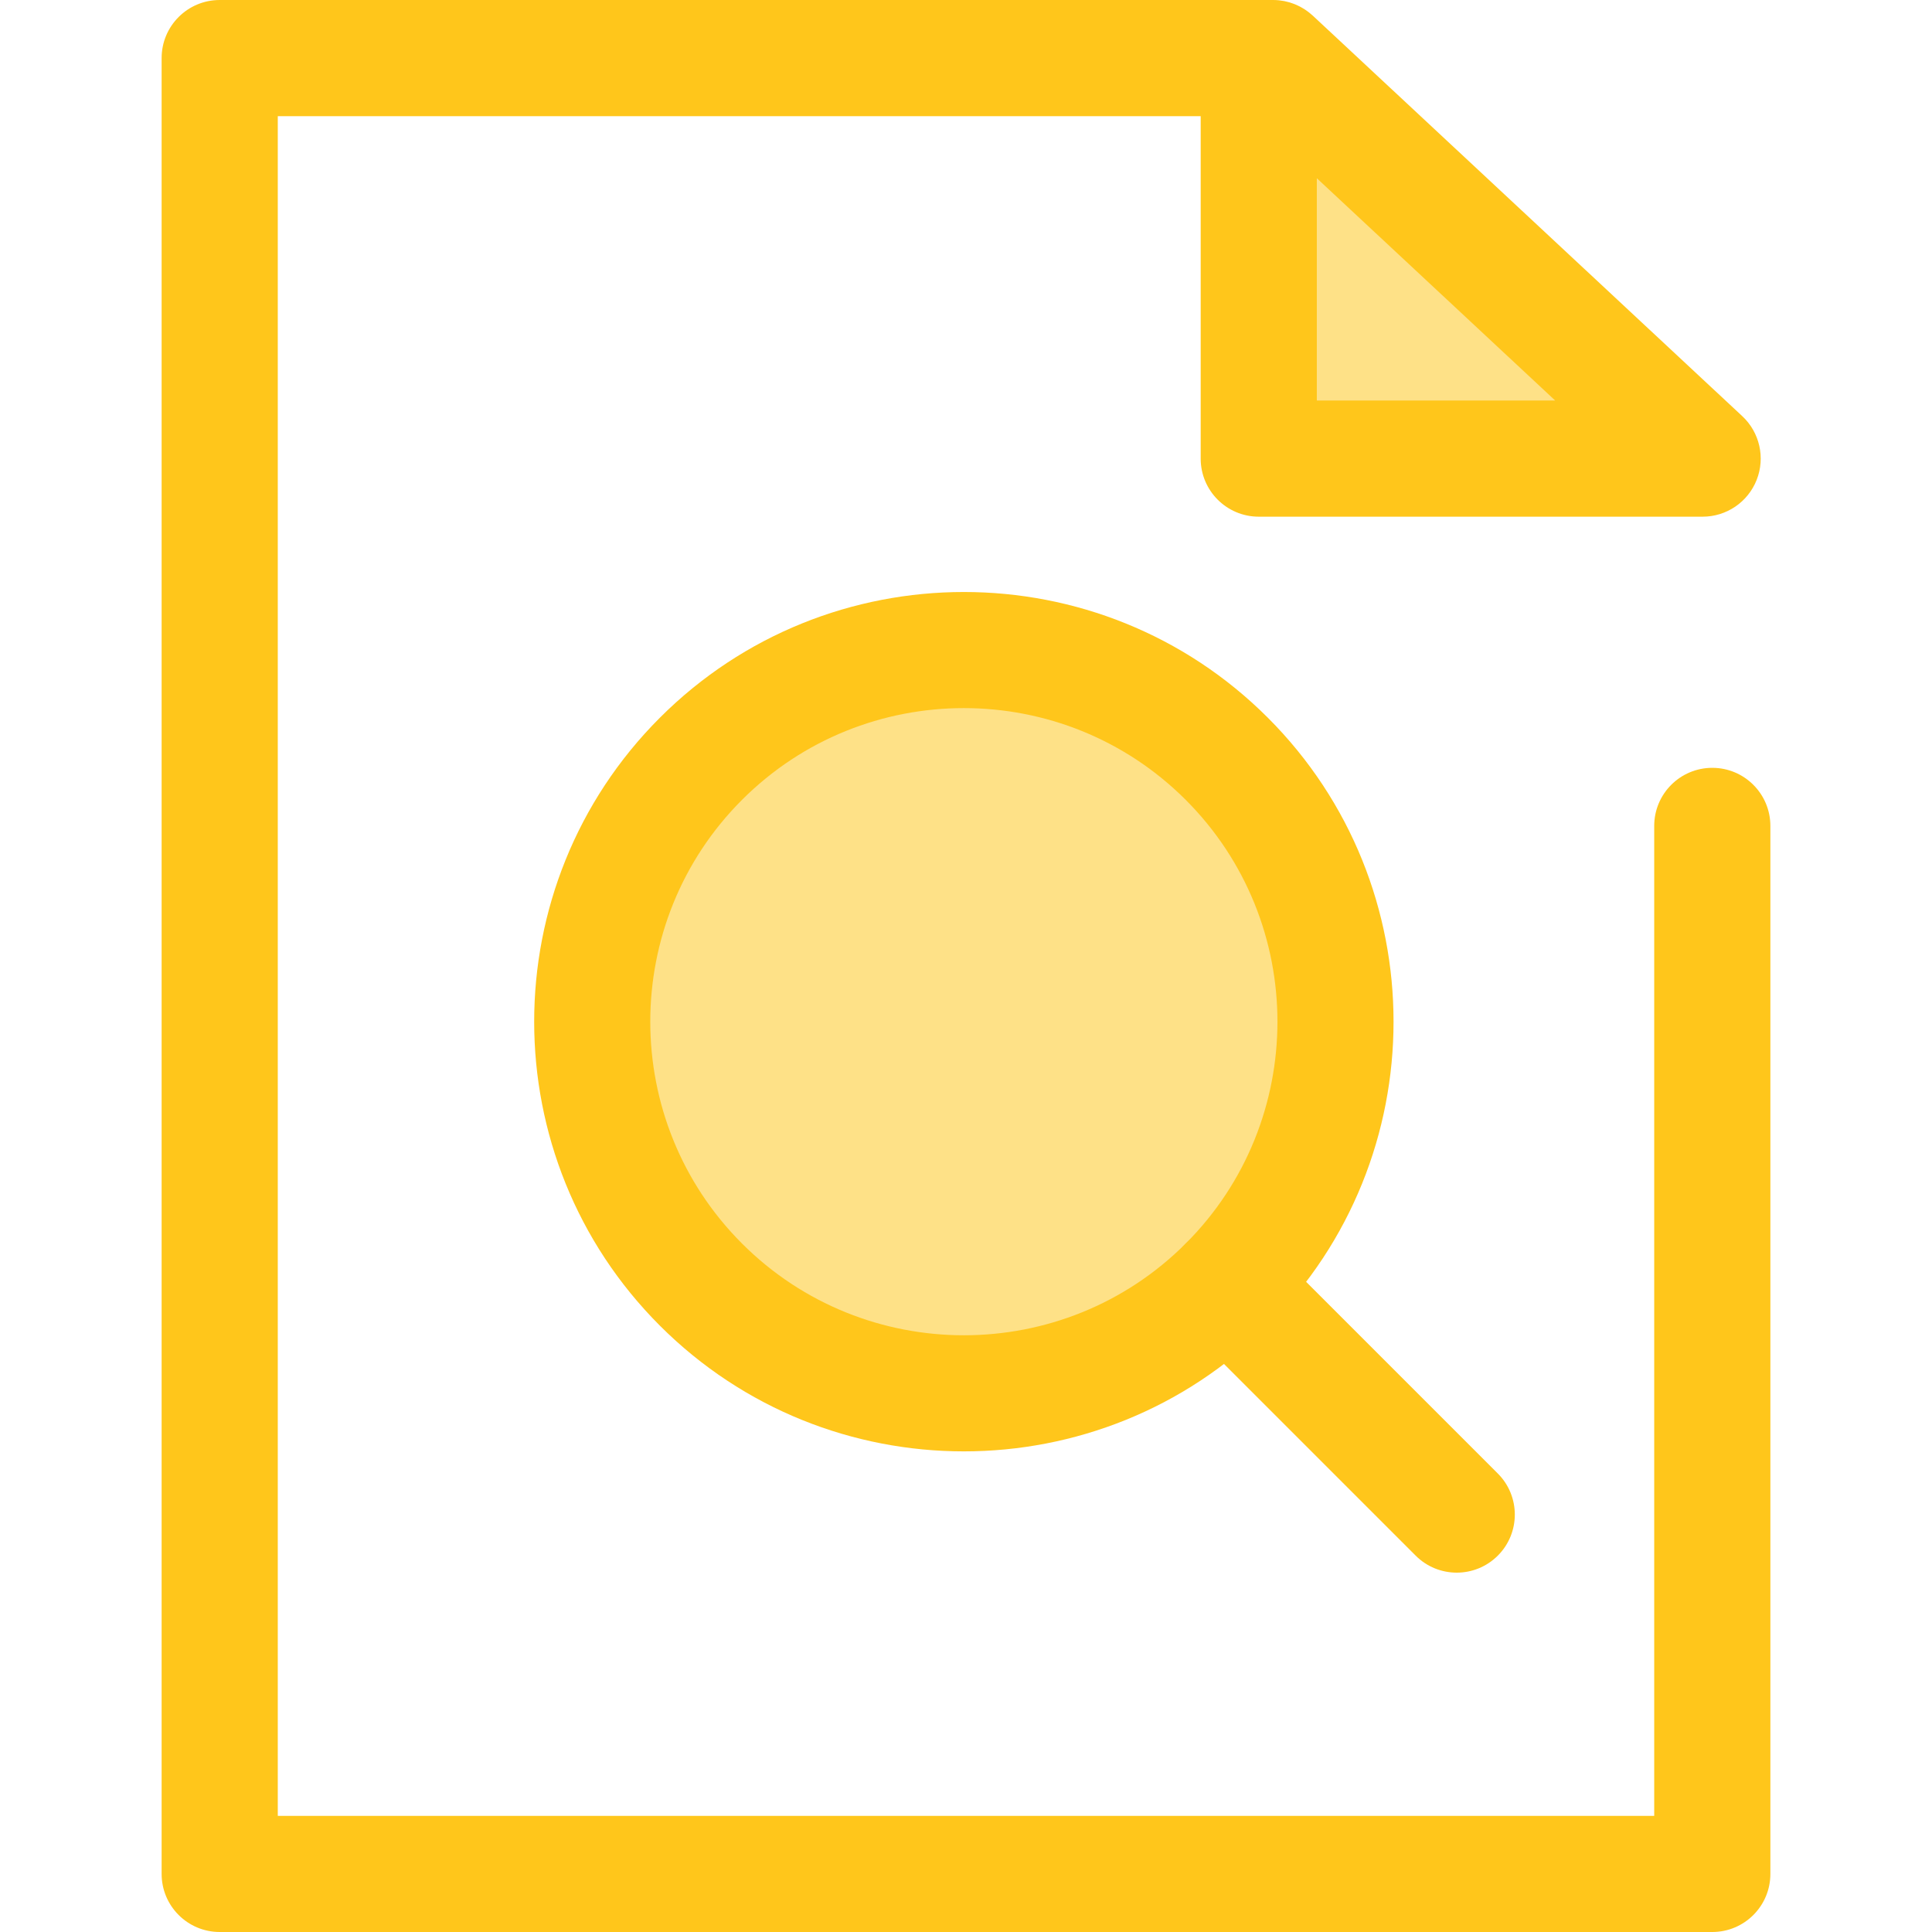
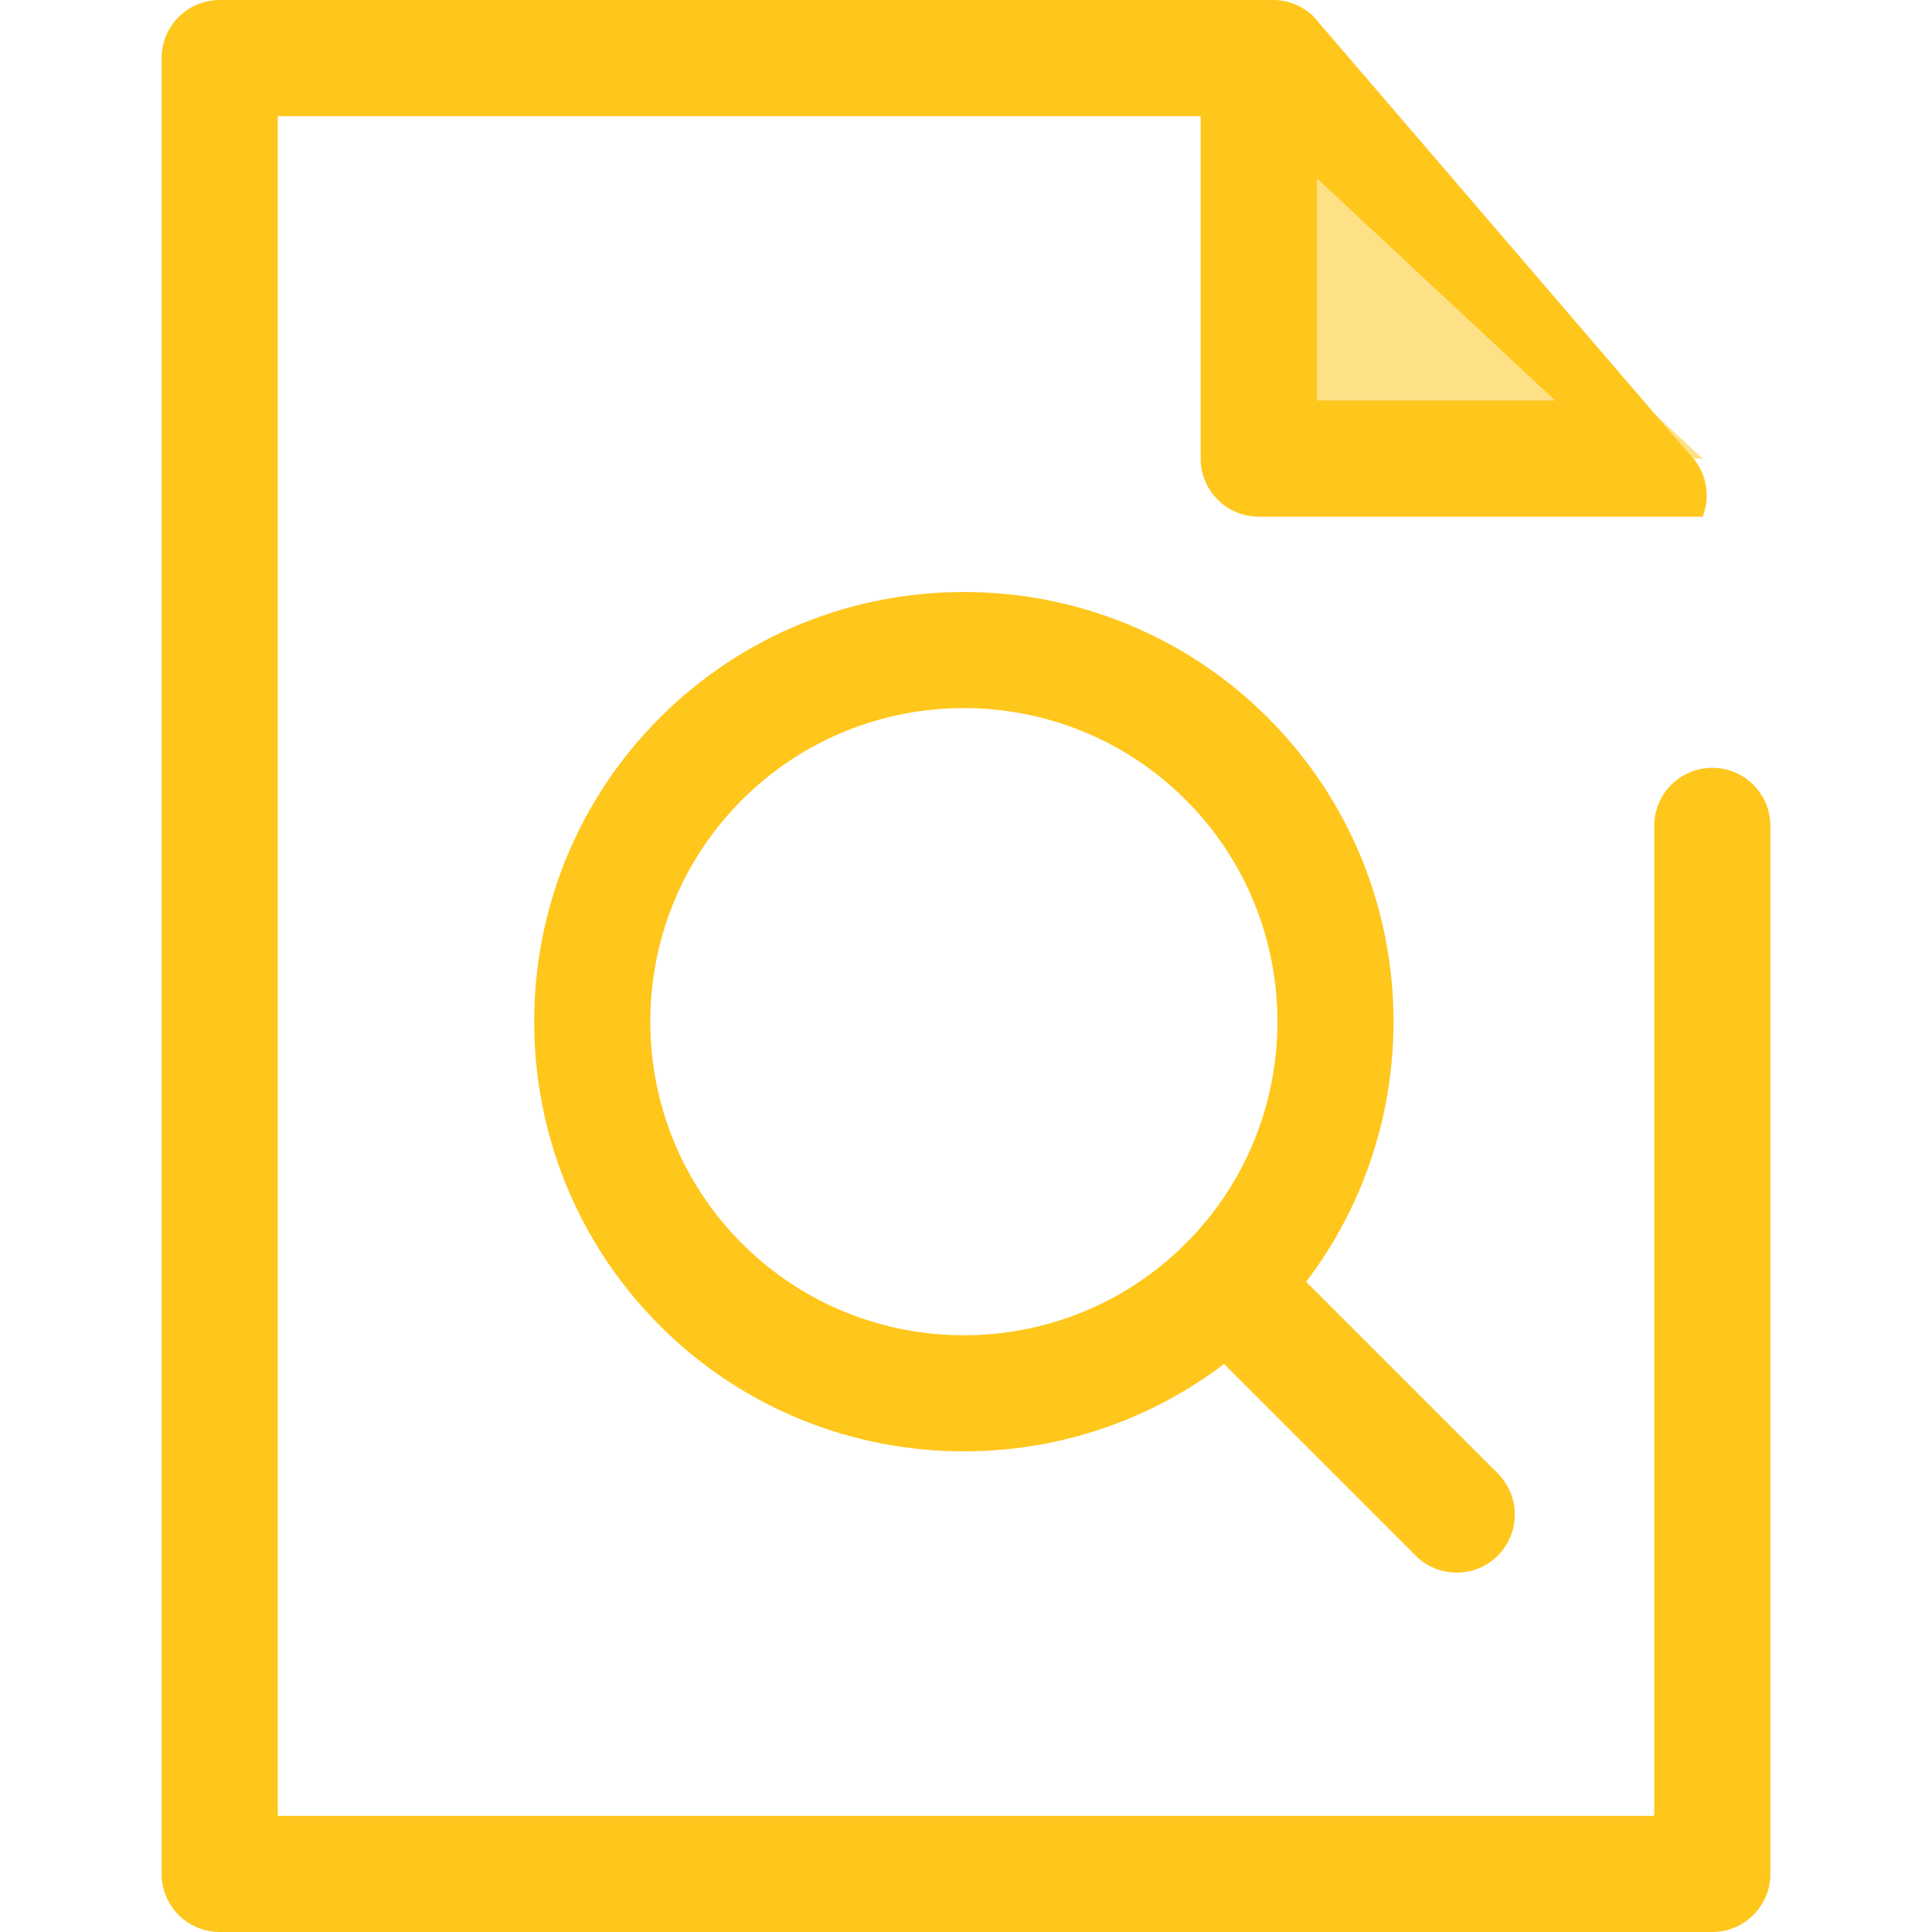
<svg xmlns="http://www.w3.org/2000/svg" version="1.1" id="Layer_1" x="0px" y="0px" viewBox="0 0 512 512" style="enable-background:new 0 0 512 512;" xml:space="preserve">
  <polygon style="fill:#FEE187;" points="337.393,15.391 333.585,15.391 333.585,121.536 451.215,121.536 " />
-   <path style="fill:#FFC61B;" d="M453.774,203.483c-8.499,0-15.391,6.89-15.391,15.391v262.345H73.615V30.782h244.579v90.753  c0,8.5,6.892,15.391,15.391,15.391h117.63c6.323,0,12.003-3.868,14.32-9.75c2.318-5.882,0.802-12.585-3.822-16.898L347.891,4.135  c-0.118-0.111-0.248-0.206-0.369-0.312c-0.179-0.157-0.359-0.312-0.545-0.462c-0.191-0.152-0.388-0.296-0.585-0.437  c-0.203-0.146-0.405-0.291-0.614-0.428c-0.189-0.123-0.385-0.237-0.579-0.352c-0.231-0.137-0.462-0.272-0.7-0.396  c-0.183-0.095-0.369-0.18-0.556-0.268c-0.259-0.122-0.516-0.243-0.782-0.351c-0.18-0.072-0.366-0.135-0.549-0.202  c-0.276-0.1-0.551-0.2-0.834-0.285c-0.197-0.058-0.397-0.103-0.596-0.152c-0.274-0.069-0.546-0.143-0.825-0.199  c-0.252-0.049-0.509-0.08-0.765-0.117c-0.232-0.034-0.46-0.075-0.696-0.099C338.399,0.028,337.897,0,337.393,0h-3.809H58.224  c-8.499,0-15.391,6.89-15.391,15.391v481.218c0,8.5,6.892,15.391,15.391,15.391h395.552c8.499,0,15.391-6.89,15.391-15.391V218.874  C469.165,210.373,462.275,203.483,453.774,203.483z M348.976,106.144V47.236l63.168,58.908H348.976z" />
-   <circle style="fill:#FEE187;" cx="255.44" cy="270.754" r="98.532" />
+   <path style="fill:#FFC61B;" d="M453.774,203.483c-8.499,0-15.391,6.89-15.391,15.391v262.345H73.615V30.782h244.579v90.753  c0,8.5,6.892,15.391,15.391,15.391h117.63c2.318-5.882,0.802-12.585-3.822-16.898L347.891,4.135  c-0.118-0.111-0.248-0.206-0.369-0.312c-0.179-0.157-0.359-0.312-0.545-0.462c-0.191-0.152-0.388-0.296-0.585-0.437  c-0.203-0.146-0.405-0.291-0.614-0.428c-0.189-0.123-0.385-0.237-0.579-0.352c-0.231-0.137-0.462-0.272-0.7-0.396  c-0.183-0.095-0.369-0.18-0.556-0.268c-0.259-0.122-0.516-0.243-0.782-0.351c-0.18-0.072-0.366-0.135-0.549-0.202  c-0.276-0.1-0.551-0.2-0.834-0.285c-0.197-0.058-0.397-0.103-0.596-0.152c-0.274-0.069-0.546-0.143-0.825-0.199  c-0.252-0.049-0.509-0.08-0.765-0.117c-0.232-0.034-0.46-0.075-0.696-0.099C338.399,0.028,337.897,0,337.393,0h-3.809H58.224  c-8.499,0-15.391,6.89-15.391,15.391v481.218c0,8.5,6.892,15.391,15.391,15.391h395.552c8.499,0,15.391-6.89,15.391-15.391V218.874  C469.165,210.373,462.275,203.483,453.774,203.483z M348.976,106.144V47.236l63.168,58.908H348.976z" />
  <g>
    <path style="fill:#FFC61B;" d="M255.432,384.629c-29.173,0-58.346-11.104-80.557-33.315c-44.418-44.419-44.418-116.694,0-161.112   s116.693-44.421,161.115,0l0,0c44.418,44.418,44.418,116.693,0,161.112C313.78,373.525,284.607,384.629,255.432,384.629z    M255.434,187.655c-21.292,0-42.583,8.105-58.791,24.313c-32.418,32.418-32.418,85.163,0,117.581   c32.419,32.418,85.168,32.418,117.581,0c32.418-32.418,32.418-85.163,0-117.581C298.015,195.76,276.724,187.655,255.434,187.655z" />
    <path style="fill:#FFC61B;" d="M386.05,416.768c-3.94,0-7.877-1.502-10.883-4.508l-60.944-60.944c-6.01-6.01-6.01-15.756,0-21.766   c6.013-6.009,15.756-6.01,21.767,0l60.944,60.944c6.01,6.01,6.01,15.756,0,21.766C393.929,415.264,389.989,416.768,386.05,416.768z   " />
  </g>
  <g>
</g>
  <g>
</g>
  <g>
</g>
  <g>
</g>
  <g>
</g>
  <g>
</g>
  <g>
</g>
  <g>
</g>
  <g>
</g>
  <g>
</g>
  <g>
</g>
  <g>
</g>
  <g>
</g>
  <g>
</g>
  <g>
</g>
</svg>